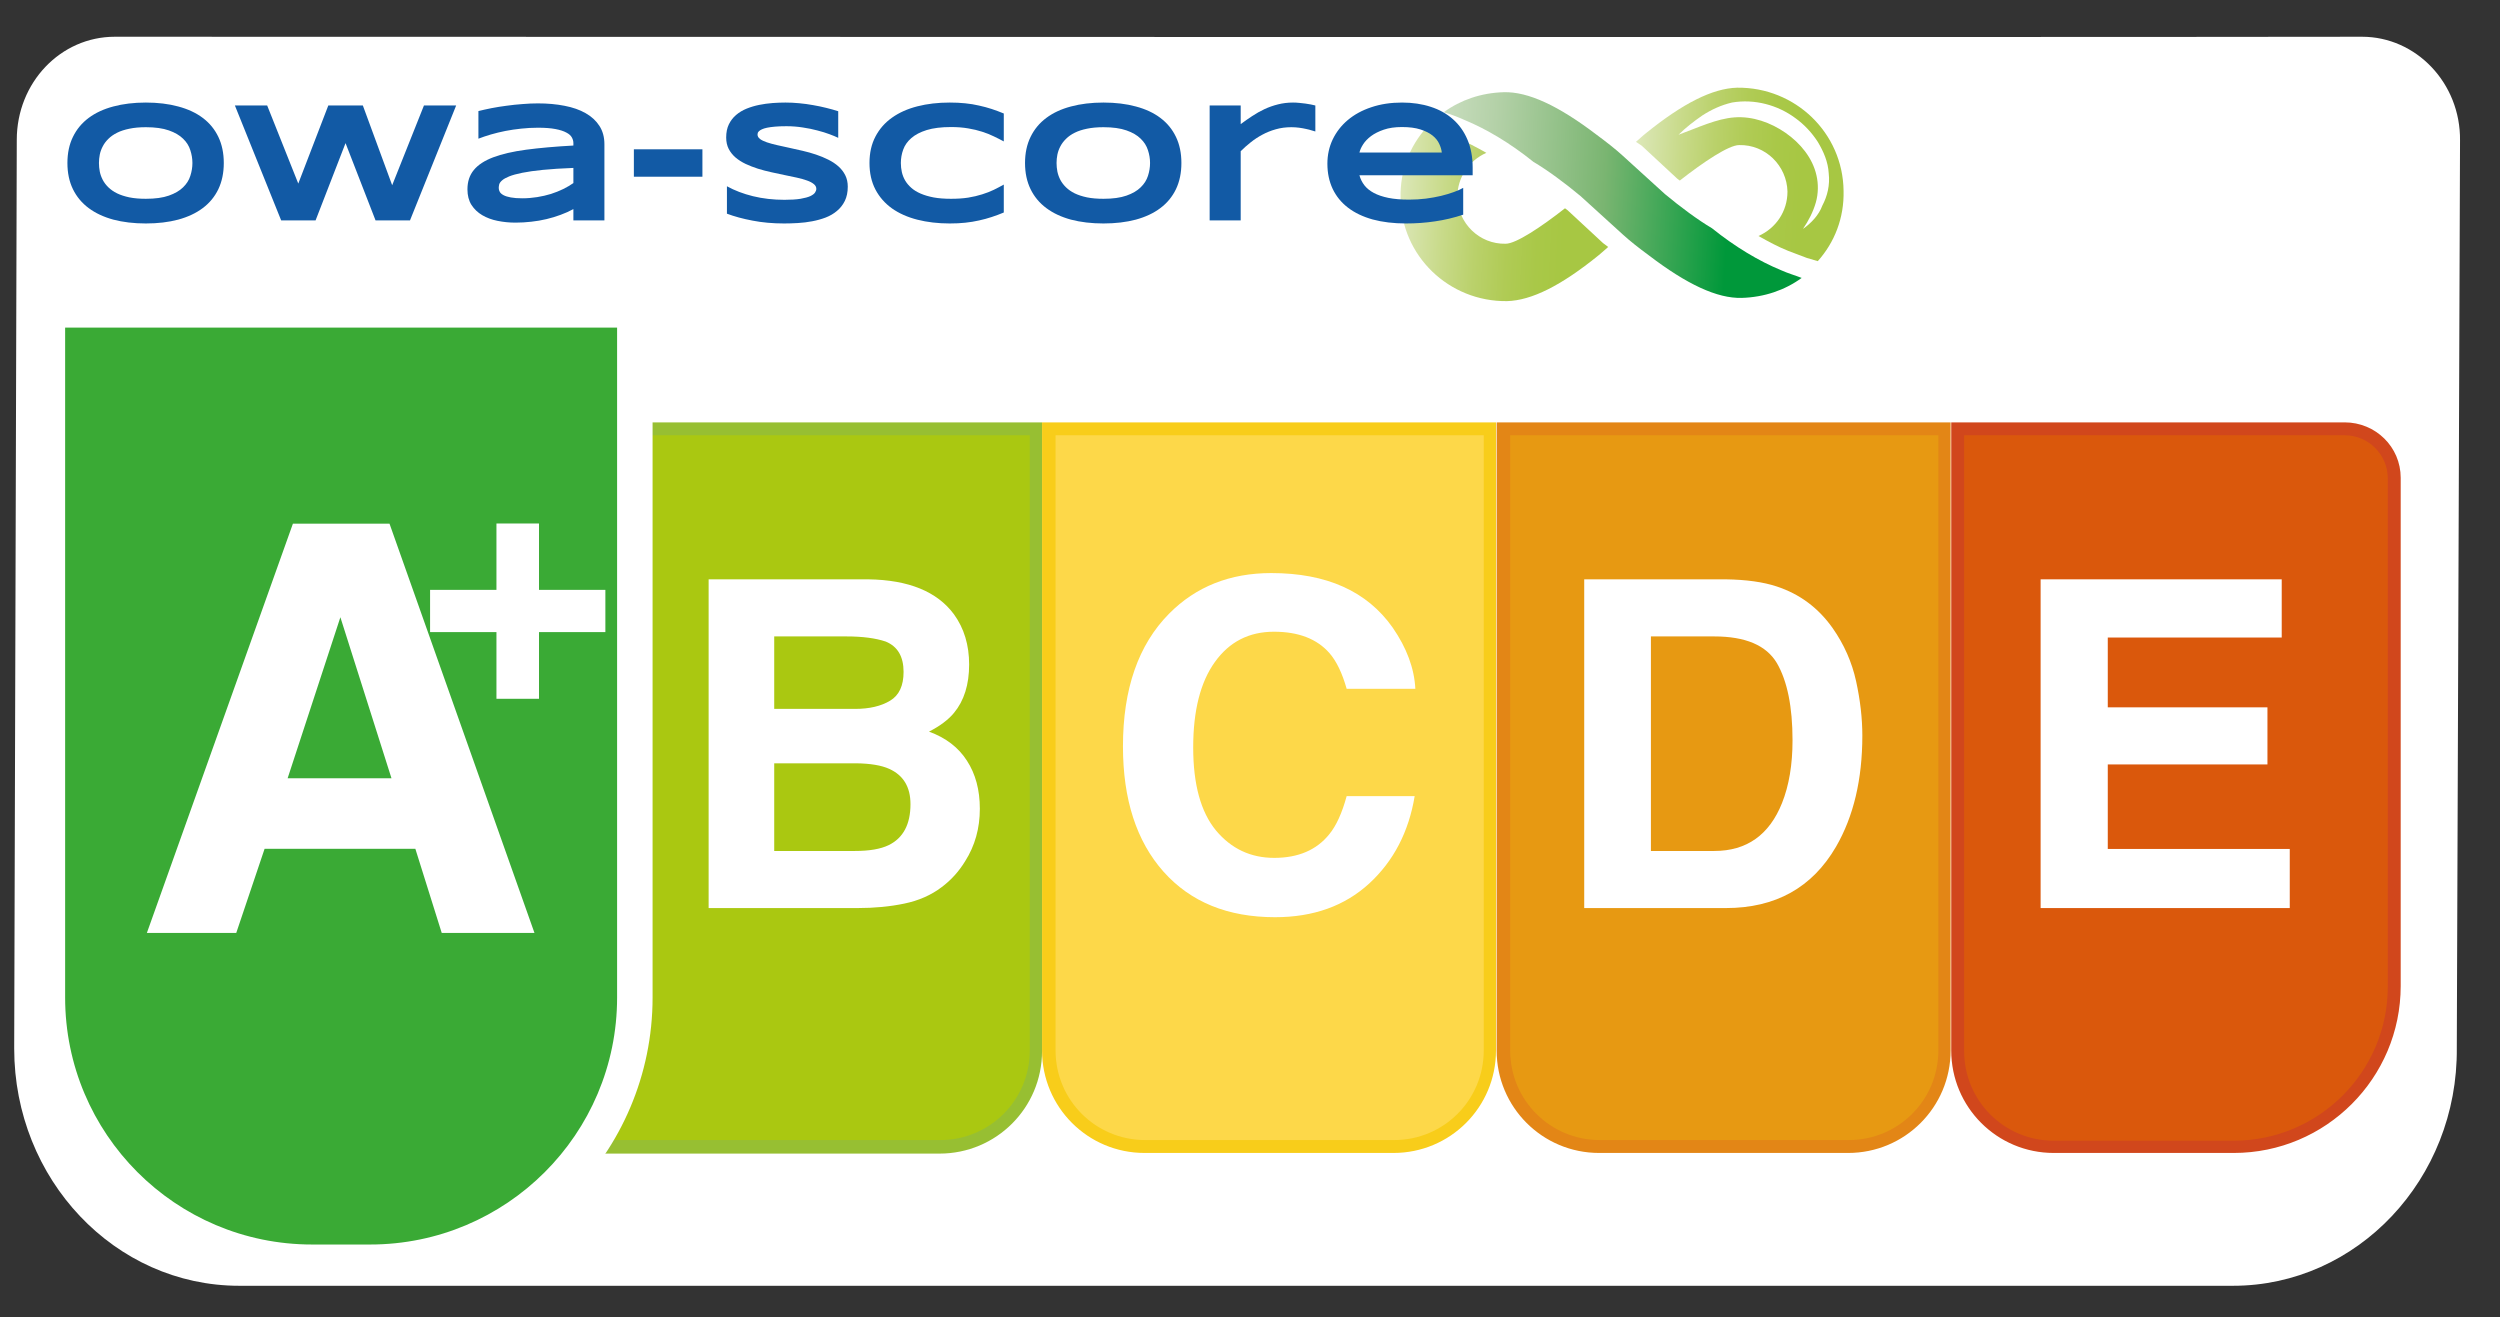
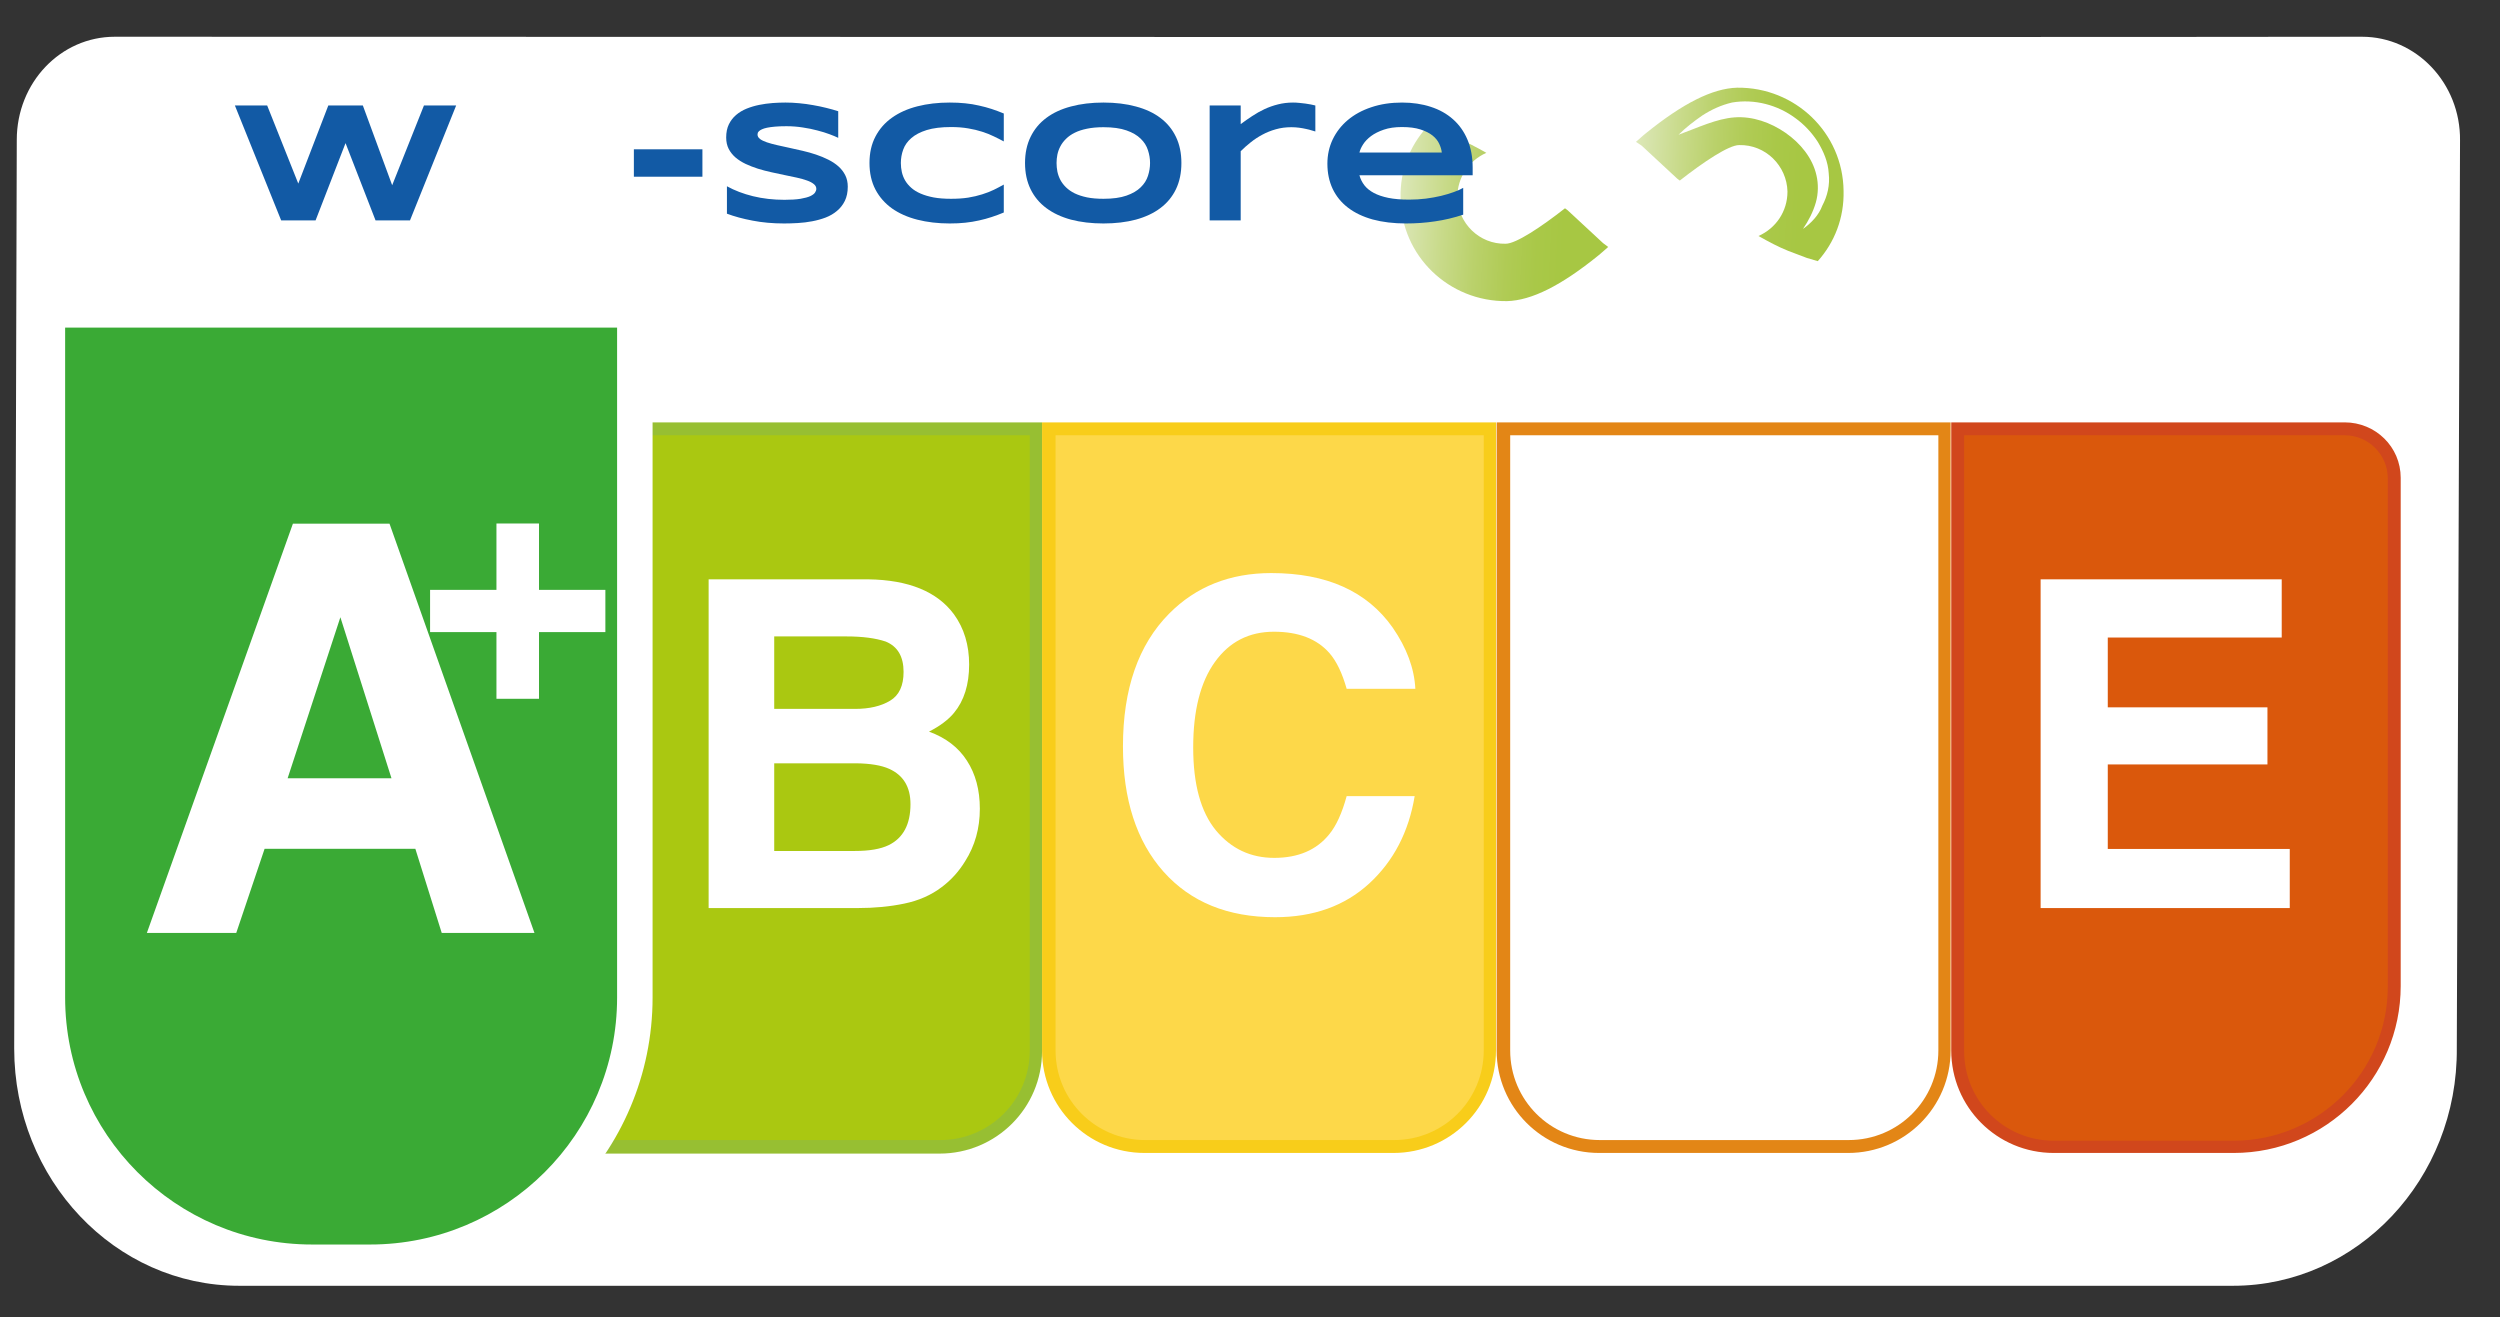
<svg xmlns="http://www.w3.org/2000/svg" width="93" height="49" viewBox="0 0 93 49" fill="none">
  <rect x="0" y="0" width="93" height="49" fill="#333333" stroke="none" />
  <path d="M83.069 47.831H8.9C4.27 47.831 0.528 43.873 0.528 39.004L0.624 5.205C0.624 3.07 2.255 1.367 4.27 1.367C18.83 1.367 73.258 1.391 87.867 1.367C89.882 1.367 91.537 3.094 91.513 5.229L91.393 38.98C91.441 43.873 87.675 47.831 83.069 47.831Z" fill="white" />
  <path d="M16.191 42.65V15.952H38.524V39.076C38.524 41.043 36.917 42.65 34.95 42.65H16.191Z" fill="#AAC811" />
  <path d="M38.308 16.192V39.076C38.308 40.923 36.821 42.41 34.974 42.41H16.431V16.192H38.308ZM38.788 15.712H15.952V42.914H34.95C37.061 42.914 38.764 41.211 38.764 39.1V15.712H38.788Z" fill="#97BF32" />
  <path d="M76.4 42.65C74.433 42.65 72.826 41.043 72.826 39.076V15.952H87.219C88.226 15.952 89.066 16.767 89.066 17.799V36.701C89.066 39.987 86.379 42.674 83.093 42.674H76.4V42.65Z" fill="#DA580C" />
  <path d="M87.219 16.192C88.106 16.192 88.826 16.911 88.826 17.799V36.701C88.826 39.867 86.259 42.434 83.093 42.434H76.4C74.553 42.434 73.066 40.947 73.066 39.1V16.192H87.219ZM87.219 15.712H72.586V39.076C72.586 41.187 74.29 42.89 76.4 42.89H83.093C86.523 42.89 89.306 40.107 89.306 36.677V17.775C89.306 16.623 88.37 15.712 87.219 15.712Z" fill="#D1471C" />
  <path d="M42.602 42.65C40.635 42.65 39.027 41.043 39.027 39.076V15.952H55.459V39.076C55.459 41.043 53.852 42.65 51.885 42.65H42.602Z" fill="#FDD849" />
  <path d="M55.195 16.192V39.076C55.195 40.923 53.708 42.41 51.861 42.41H42.602C40.755 42.41 39.267 40.923 39.267 39.076V16.192H55.195ZM55.675 15.712H38.764V39.076C38.764 41.187 40.467 42.89 42.578 42.89H51.837C53.948 42.89 55.651 41.187 55.651 39.076V15.712H55.675Z" fill="#F8CD1A" />
-   <path d="M59.513 42.65C57.546 42.65 55.939 41.043 55.939 39.076V15.952H72.371V39.076C72.371 41.043 70.763 42.65 68.796 42.65H59.513Z" fill="#E79912" />
  <path d="M72.107 16.192V39.076C72.107 40.923 70.62 42.41 68.772 42.41H59.513C57.666 42.41 56.179 40.923 56.179 39.076V16.192H72.107ZM72.587 15.712H55.675V39.076C55.675 41.187 57.378 42.89 59.489 42.89H68.749C70.859 42.89 72.563 41.187 72.563 39.076V15.712H72.587Z" fill="#E38616" />
  <path d="M11.634 46.968C6.189 46.968 1.775 42.554 1.775 37.109V11.538H23.628V37.109C23.628 42.554 19.214 46.968 13.769 46.968H11.634Z" fill="#3AAA35" />
  <path d="M22.956 12.186V37.109C22.956 42.194 18.83 46.296 13.769 46.296H11.61C6.525 46.296 2.423 42.17 2.423 37.109V12.186H22.956ZM24.276 10.866H22.956H2.423H1.104V12.186V37.109C1.104 42.914 5.829 47.615 11.61 47.615H13.769C19.574 47.615 24.276 42.89 24.276 37.109V12.186V10.866Z" fill="white" />
  <path d="M31.904 33.78H26.361V21.551H32.302C33.801 21.573 34.863 22.007 35.488 22.853C35.864 23.373 36.052 23.995 36.052 24.72C36.052 25.467 35.864 26.067 35.488 26.52C35.278 26.775 34.968 27.007 34.559 27.217C35.184 27.444 35.654 27.804 35.969 28.296C36.29 28.788 36.45 29.386 36.45 30.088C36.45 30.813 36.268 31.463 35.903 32.038C35.67 32.419 35.38 32.74 35.032 33C34.639 33.299 34.174 33.504 33.638 33.614C33.107 33.725 32.529 33.78 31.904 33.78ZM31.846 28.395H28.801V31.656H31.804C32.34 31.656 32.758 31.584 33.057 31.44C33.599 31.175 33.87 30.666 33.87 29.914C33.87 29.278 33.607 28.841 33.082 28.603C32.789 28.47 32.377 28.401 31.846 28.395ZM33.115 26.064C33.447 25.865 33.613 25.508 33.613 24.994C33.613 24.424 33.392 24.048 32.949 23.866C32.567 23.738 32.081 23.675 31.489 23.675H28.801V26.371H31.804C32.34 26.371 32.778 26.269 33.115 26.064Z" fill="white" />
  <path d="M50.934 32.867C50.021 33.703 48.854 34.12 47.432 34.12C45.673 34.12 44.291 33.556 43.284 32.428C42.277 31.294 41.774 29.74 41.774 27.765C41.774 25.63 42.346 23.984 43.491 22.828C44.487 21.822 45.754 21.318 47.291 21.318C49.349 21.318 50.853 21.993 51.805 23.343C52.33 24.101 52.612 24.861 52.651 25.624H50.096C49.93 25.038 49.717 24.596 49.457 24.297C48.992 23.766 48.303 23.5 47.391 23.5C46.462 23.5 45.729 23.877 45.192 24.629C44.656 25.375 44.387 26.435 44.387 27.806C44.387 29.178 44.669 30.207 45.234 30.893C45.803 31.573 46.525 31.913 47.399 31.913C48.295 31.913 48.978 31.62 49.449 31.034C49.708 30.719 49.924 30.246 50.096 29.615H52.626C52.405 30.948 51.841 32.032 50.934 32.867Z" fill="white" />
  <path d="M64.202 33.78H58.933V21.551H64.202C64.959 21.562 65.59 21.65 66.093 21.816C66.951 22.098 67.645 22.615 68.176 23.368C68.602 23.976 68.892 24.634 69.047 25.342C69.202 26.05 69.279 26.725 69.279 27.367C69.279 28.993 68.953 30.37 68.3 31.498C67.415 33.02 66.049 33.78 64.202 33.78ZM66.102 24.67C65.709 24.006 64.932 23.675 63.77 23.675H61.414V31.656H63.77C64.976 31.656 65.817 31.061 66.292 29.872C66.552 29.22 66.682 28.442 66.682 27.541C66.682 26.296 66.489 25.34 66.102 24.67Z" fill="white" />
  <path d="M84.349 28.437H78.409V31.581H85.179V33.78H75.911V21.551H84.88V23.716H78.409V26.313H84.349V28.437Z" fill="white" />
  <path d="M15.451 31.575H9.843L8.789 34.704H5.464L10.896 19.481H14.49L19.882 34.704H16.432L15.451 31.575ZM14.563 28.951L12.662 22.961L10.7 28.951H14.563Z" fill="white" />
  <path d="M20.051 23.514V25.995H18.468V23.514H15.999V21.943H18.468V19.474H20.051V21.943H22.52V23.514H20.051Z" fill="white" />
  <path d="M61.073 5.421L62.392 6.645C62.416 6.669 62.464 6.693 62.488 6.717C63.376 6.021 64.311 5.397 64.695 5.397C65.678 5.373 66.47 6.165 66.494 7.124C66.494 7.868 66.062 8.492 65.415 8.779C65.798 8.995 66.158 9.187 66.518 9.331C66.758 9.427 66.974 9.499 67.214 9.595L67.621 9.715C68.245 9.019 68.605 8.108 68.581 7.1C68.557 4.941 66.782 3.238 64.623 3.262C63.712 3.286 62.608 3.838 61.217 4.965C61.121 5.037 61.001 5.157 60.857 5.277L61.073 5.421Z" fill="url(#paint0_linear_755_14725)" />
  <path d="M59.633 9.043L58.314 7.82C58.29 7.796 58.242 7.772 58.218 7.748C57.331 8.444 56.395 9.067 56.011 9.067C55.028 9.091 54.236 8.3 54.212 7.34C54.212 6.597 54.644 5.973 55.292 5.685C54.908 5.469 54.548 5.277 54.188 5.133C53.972 5.037 53.732 4.965 53.468 4.87L53.061 4.75C52.437 5.445 52.077 6.357 52.101 7.364C52.125 9.523 53.9 11.226 56.059 11.202C56.971 11.178 58.074 10.627 59.465 9.499C59.561 9.427 59.681 9.307 59.825 9.187L59.633 9.043Z" fill="url(#paint1_linear_755_14725)" />
-   <path d="M66.254 10.051C65.438 9.715 64.551 9.187 63.687 8.492C63.16 8.18 62.512 7.7 61.936 7.22L60.353 5.781C60.089 5.541 59.753 5.277 59.394 5.013C57.978 3.934 56.851 3.406 55.939 3.43C55.1 3.454 54.332 3.718 53.709 4.174C53.948 4.246 54.212 4.342 54.476 4.462C55.292 4.798 56.179 5.325 57.043 6.021C57.571 6.333 58.218 6.812 58.794 7.292L60.377 8.731C60.641 8.971 60.977 9.235 61.337 9.499C62.752 10.579 63.879 11.106 64.791 11.082C65.63 11.058 66.398 10.794 67.022 10.339C66.782 10.243 66.518 10.171 66.254 10.051Z" fill="url(#paint2_linear_755_14725)" />
  <path d="M67.07 8.516C67.285 8.204 67.453 7.868 67.549 7.532C67.645 7.196 67.645 6.837 67.573 6.525C67.429 5.877 66.974 5.325 66.422 4.941C65.87 4.558 65.198 4.318 64.527 4.366C63.855 4.414 63.16 4.75 62.44 5.013C62.704 4.75 63.016 4.51 63.328 4.294C63.663 4.078 64.023 3.91 64.431 3.814C65.27 3.67 66.134 3.91 66.782 4.39C67.118 4.63 67.405 4.941 67.621 5.277C67.837 5.637 68.005 6.021 68.029 6.453C68.077 6.884 67.981 7.292 67.789 7.652C67.669 7.988 67.381 8.3 67.07 8.516Z" fill="white" />
  <path d="M54.431 7.986C54.081 8.102 53.73 8.185 53.38 8.235C53.031 8.287 52.675 8.313 52.31 8.313C51.843 8.313 51.427 8.263 51.062 8.164C50.699 8.062 50.394 7.916 50.145 7.725C49.896 7.534 49.706 7.301 49.575 7.025C49.445 6.749 49.379 6.437 49.379 6.089C49.379 5.765 49.445 5.466 49.575 5.19C49.708 4.912 49.895 4.671 50.135 4.468C50.378 4.263 50.67 4.103 51.013 3.989C51.355 3.873 51.736 3.815 52.157 3.815C52.545 3.815 52.9 3.868 53.221 3.973C53.545 4.077 53.821 4.232 54.052 4.437C54.284 4.642 54.463 4.895 54.59 5.196C54.718 5.497 54.783 5.843 54.783 6.235V6.521H50.571C50.608 6.656 50.669 6.779 50.754 6.891C50.841 7.003 50.959 7.099 51.106 7.177C51.253 7.256 51.434 7.317 51.647 7.361C51.863 7.405 52.12 7.426 52.419 7.426C52.63 7.426 52.837 7.414 53.041 7.389C53.244 7.362 53.434 7.328 53.61 7.286C53.786 7.243 53.945 7.195 54.086 7.143C54.229 7.091 54.344 7.04 54.431 6.988V7.986ZM53.635 5.675C53.624 5.569 53.592 5.46 53.538 5.348C53.486 5.234 53.404 5.132 53.289 5.04C53.175 4.949 53.026 4.875 52.842 4.816C52.657 4.756 52.427 4.726 52.151 4.726C51.892 4.726 51.668 4.758 51.479 4.823C51.29 4.887 51.132 4.967 51.003 5.062C50.877 5.158 50.778 5.26 50.708 5.37C50.637 5.48 50.592 5.582 50.571 5.675H53.635Z" fill="#125AA5" />
  <path d="M48.931 4.891C48.9 4.881 48.855 4.867 48.794 4.851C48.736 4.832 48.668 4.814 48.589 4.798C48.51 4.779 48.423 4.764 48.328 4.751C48.235 4.739 48.138 4.732 48.039 4.732C47.831 4.732 47.637 4.758 47.457 4.81C47.279 4.86 47.112 4.927 46.956 5.012C46.801 5.095 46.655 5.191 46.521 5.299C46.388 5.404 46.266 5.513 46.154 5.625V8.198H44.999V3.924H46.154V4.617C46.292 4.514 46.435 4.414 46.58 4.319C46.727 4.221 46.879 4.135 47.037 4.061C47.197 3.986 47.365 3.927 47.541 3.883C47.717 3.838 47.904 3.815 48.101 3.815C48.175 3.815 48.251 3.819 48.328 3.827C48.407 3.833 48.482 3.842 48.555 3.852C48.63 3.863 48.699 3.874 48.763 3.886C48.828 3.899 48.884 3.911 48.931 3.924V4.891Z" fill="#125AA5" />
  <path d="M43.948 6.064C43.948 6.431 43.881 6.755 43.746 7.037C43.611 7.317 43.418 7.552 43.167 7.74C42.917 7.929 42.612 8.072 42.253 8.17C41.896 8.265 41.495 8.313 41.049 8.313C40.603 8.313 40.2 8.265 39.839 8.17C39.48 8.072 39.175 7.929 38.922 7.74C38.669 7.552 38.474 7.317 38.337 7.037C38.2 6.755 38.131 6.431 38.131 6.064C38.131 5.697 38.2 5.373 38.337 5.093C38.474 4.811 38.669 4.576 38.922 4.387C39.175 4.198 39.48 4.056 39.839 3.961C40.2 3.864 40.603 3.815 41.049 3.815C41.495 3.815 41.896 3.864 42.253 3.961C42.612 4.056 42.917 4.198 43.167 4.387C43.418 4.576 43.611 4.811 43.746 5.093C43.881 5.373 43.948 5.697 43.948 6.064ZM42.782 6.064C42.782 5.904 42.756 5.746 42.704 5.588C42.654 5.428 42.564 5.285 42.433 5.159C42.305 5.032 42.129 4.929 41.905 4.851C41.681 4.772 41.395 4.732 41.049 4.732C40.817 4.732 40.613 4.751 40.436 4.788C40.26 4.824 40.108 4.873 39.979 4.938C39.85 5.002 39.743 5.078 39.656 5.165C39.569 5.25 39.499 5.342 39.447 5.442C39.395 5.539 39.358 5.642 39.335 5.75C39.314 5.855 39.304 5.96 39.304 6.064C39.304 6.17 39.314 6.276 39.335 6.384C39.358 6.492 39.395 6.596 39.447 6.695C39.499 6.793 39.569 6.884 39.656 6.969C39.743 7.054 39.85 7.129 39.979 7.193C40.108 7.255 40.26 7.305 40.436 7.342C40.613 7.378 40.817 7.395 41.049 7.395C41.395 7.395 41.681 7.356 41.905 7.277C42.129 7.198 42.305 7.096 42.433 6.969C42.564 6.843 42.654 6.7 42.704 6.543C42.756 6.383 42.782 6.224 42.782 6.064Z" fill="#125AA5" />
  <path d="M37.341 7.905C37.192 7.968 37.041 8.024 36.89 8.073C36.739 8.123 36.582 8.166 36.42 8.201C36.258 8.238 36.087 8.266 35.907 8.285C35.729 8.304 35.537 8.313 35.331 8.313C34.896 8.313 34.495 8.266 34.128 8.173C33.763 8.08 33.447 7.94 33.182 7.753C32.919 7.564 32.713 7.33 32.566 7.05C32.419 6.768 32.345 6.439 32.345 6.064C32.345 5.688 32.419 5.361 32.566 5.081C32.713 4.799 32.919 4.564 33.182 4.378C33.447 4.189 33.763 4.048 34.128 3.955C34.495 3.861 34.896 3.815 35.331 3.815C35.537 3.815 35.729 3.824 35.907 3.843C36.087 3.861 36.258 3.889 36.42 3.927C36.582 3.962 36.739 4.005 36.89 4.054C37.041 4.104 37.192 4.16 37.341 4.222V5.261C37.223 5.197 37.098 5.134 36.968 5.072C36.837 5.007 36.693 4.95 36.535 4.9C36.378 4.849 36.205 4.807 36.016 4.776C35.827 4.743 35.614 4.726 35.378 4.726C35.015 4.726 34.714 4.764 34.473 4.838C34.234 4.913 34.044 5.012 33.901 5.137C33.758 5.261 33.657 5.404 33.599 5.566C33.541 5.726 33.512 5.892 33.512 6.064C33.512 6.178 33.524 6.291 33.549 6.403C33.574 6.513 33.615 6.618 33.673 6.717C33.731 6.815 33.807 6.905 33.901 6.988C33.994 7.071 34.11 7.142 34.249 7.202C34.388 7.262 34.55 7.31 34.734 7.345C34.921 7.379 35.136 7.395 35.378 7.395C35.614 7.395 35.827 7.381 36.016 7.352C36.205 7.321 36.378 7.28 36.535 7.23C36.693 7.181 36.837 7.125 36.968 7.062C37.098 6.998 37.223 6.933 37.341 6.866V7.905Z" fill="#125AA5" />
  <path d="M31.182 5.128C31.101 5.088 30.994 5.044 30.862 4.994C30.729 4.944 30.578 4.897 30.41 4.854C30.242 4.808 30.06 4.771 29.863 4.742C29.666 4.711 29.464 4.695 29.256 4.695C29.091 4.695 28.948 4.7 28.83 4.711C28.714 4.721 28.616 4.735 28.535 4.751C28.456 4.768 28.393 4.787 28.345 4.81C28.299 4.831 28.264 4.853 28.239 4.876C28.214 4.898 28.198 4.921 28.189 4.944C28.183 4.967 28.18 4.988 28.18 5.006C28.18 5.068 28.211 5.123 28.273 5.171C28.336 5.217 28.421 5.258 28.529 5.295C28.636 5.331 28.762 5.365 28.905 5.398C29.048 5.429 29.199 5.462 29.359 5.498C29.521 5.531 29.687 5.568 29.857 5.61C30.029 5.649 30.195 5.696 30.355 5.75C30.516 5.804 30.669 5.867 30.812 5.939C30.955 6.01 31.08 6.093 31.188 6.188C31.296 6.284 31.381 6.394 31.443 6.518C31.506 6.642 31.537 6.784 31.537 6.944C31.537 7.149 31.5 7.326 31.428 7.473C31.355 7.62 31.258 7.745 31.135 7.846C31.015 7.948 30.875 8.03 30.715 8.092C30.556 8.152 30.388 8.199 30.211 8.232C30.037 8.265 29.86 8.287 29.68 8.297C29.501 8.308 29.331 8.313 29.169 8.313C28.746 8.313 28.354 8.278 27.994 8.207C27.635 8.139 27.317 8.053 27.042 7.949V6.929C27.326 7.086 27.649 7.21 28.012 7.299C28.377 7.388 28.767 7.433 29.182 7.433C29.427 7.433 29.626 7.42 29.779 7.395C29.935 7.368 30.056 7.335 30.143 7.296C30.23 7.254 30.289 7.21 30.32 7.162C30.351 7.114 30.367 7.069 30.367 7.025C30.367 6.957 30.336 6.897 30.274 6.848C30.211 6.796 30.126 6.751 30.019 6.714C29.911 6.675 29.785 6.639 29.642 6.608C29.499 6.575 29.347 6.543 29.185 6.512C29.025 6.479 28.86 6.443 28.69 6.406C28.52 6.369 28.354 6.325 28.193 6.275C28.033 6.224 27.881 6.164 27.738 6.098C27.595 6.03 27.47 5.95 27.362 5.859C27.254 5.765 27.169 5.658 27.107 5.538C27.045 5.416 27.014 5.275 27.014 5.115C27.014 4.926 27.047 4.764 27.113 4.627C27.18 4.49 27.269 4.374 27.381 4.278C27.495 4.181 27.625 4.102 27.773 4.042C27.922 3.982 28.079 3.935 28.242 3.902C28.406 3.869 28.572 3.846 28.74 3.833C28.908 3.821 29.068 3.815 29.219 3.815C29.385 3.815 29.555 3.823 29.729 3.84C29.906 3.856 30.079 3.88 30.249 3.911C30.419 3.94 30.583 3.974 30.74 4.014C30.9 4.053 31.047 4.095 31.182 4.138V5.128Z" fill="#125AA5" />
  <path d="M23.58 6.574V5.554H26.13V6.574H23.58Z" fill="#125AA5" />
-   <path d="M21.33 8.198V7.778C21.183 7.859 21.024 7.93 20.854 7.992C20.686 8.055 20.511 8.108 20.329 8.151C20.146 8.195 19.957 8.227 19.763 8.248C19.57 8.27 19.375 8.282 19.178 8.282C18.948 8.282 18.725 8.26 18.509 8.216C18.295 8.173 18.106 8.102 17.94 8.005C17.774 7.907 17.64 7.78 17.538 7.622C17.439 7.465 17.389 7.272 17.389 7.044C17.389 6.755 17.468 6.516 17.626 6.325C17.783 6.132 18.024 5.975 18.347 5.852C18.671 5.73 19.079 5.636 19.573 5.569C20.069 5.503 20.654 5.451 21.33 5.414V5.324C21.33 5.253 21.312 5.184 21.274 5.115C21.237 5.045 21.169 4.983 21.069 4.932C20.972 4.878 20.837 4.834 20.665 4.801C20.495 4.768 20.277 4.751 20.012 4.751C19.802 4.751 19.595 4.763 19.389 4.785C19.186 4.806 18.989 4.835 18.798 4.872C18.61 4.91 18.43 4.953 18.26 5.003C18.09 5.053 17.936 5.105 17.797 5.159V4.132C17.942 4.095 18.105 4.059 18.285 4.023C18.465 3.988 18.653 3.958 18.848 3.933C19.043 3.906 19.24 3.885 19.439 3.871C19.638 3.854 19.829 3.846 20.012 3.846C20.37 3.846 20.701 3.876 21.004 3.936C21.306 3.994 21.567 4.085 21.785 4.21C22.004 4.334 22.175 4.492 22.298 4.683C22.422 4.873 22.484 5.101 22.484 5.364V8.198H21.33ZM21.33 6.247C20.887 6.264 20.509 6.288 20.198 6.319C19.889 6.35 19.632 6.386 19.427 6.428C19.221 6.469 19.06 6.514 18.941 6.562C18.825 6.609 18.738 6.658 18.68 6.708C18.622 6.758 18.586 6.807 18.571 6.857C18.559 6.907 18.553 6.952 18.553 6.994C18.553 7.044 18.566 7.092 18.593 7.14C18.62 7.186 18.667 7.226 18.733 7.261C18.801 7.297 18.892 7.325 19.004 7.345C19.116 7.366 19.257 7.377 19.427 7.377C19.615 7.377 19.8 7.362 19.98 7.333C20.161 7.304 20.332 7.265 20.494 7.215C20.655 7.163 20.807 7.103 20.948 7.034C21.091 6.964 21.218 6.889 21.33 6.81V6.247Z" fill="#125AA5" />
  <path d="M13.498 3.924L14.589 6.891L15.771 3.924H16.969L15.252 8.198H13.97L12.854 5.324L11.74 8.198H10.459L8.738 3.924H9.939L11.096 6.829L12.213 3.924H13.498Z" fill="#125AA5" />
-   <path d="M8.325 6.064C8.325 6.431 8.257 6.755 8.123 7.037C7.988 7.317 7.795 7.552 7.544 7.74C7.293 7.929 6.988 8.072 6.629 8.17C6.273 8.265 5.871 8.313 5.426 8.313C4.98 8.313 4.576 8.265 4.216 8.17C3.857 8.072 3.551 7.929 3.298 7.74C3.045 7.552 2.85 7.317 2.713 7.037C2.576 6.755 2.508 6.431 2.508 6.064C2.508 5.697 2.576 5.373 2.713 5.093C2.85 4.811 3.045 4.576 3.298 4.387C3.551 4.198 3.857 4.056 4.216 3.961C4.576 3.864 4.98 3.815 5.426 3.815C5.871 3.815 6.273 3.864 6.629 3.961C6.988 4.056 7.293 4.198 7.544 4.387C7.795 4.576 7.988 4.811 8.123 5.093C8.257 5.373 8.325 5.697 8.325 6.064ZM7.158 6.064C7.158 5.904 7.132 5.746 7.08 5.588C7.031 5.428 6.941 5.285 6.81 5.159C6.681 5.032 6.505 4.929 6.281 4.851C6.057 4.772 5.772 4.732 5.426 4.732C5.193 4.732 4.989 4.751 4.813 4.788C4.637 4.824 4.484 4.873 4.356 4.938C4.227 5.002 4.119 5.078 4.032 5.165C3.945 5.25 3.875 5.342 3.824 5.442C3.772 5.539 3.734 5.642 3.712 5.75C3.691 5.855 3.681 5.96 3.681 6.064C3.681 6.17 3.691 6.276 3.712 6.384C3.734 6.492 3.772 6.596 3.824 6.695C3.875 6.793 3.945 6.884 4.032 6.969C4.119 7.054 4.227 7.129 4.356 7.193C4.484 7.255 4.637 7.305 4.813 7.342C4.989 7.378 5.193 7.395 5.426 7.395C5.772 7.395 6.057 7.356 6.281 7.277C6.505 7.198 6.681 7.096 6.81 6.969C6.941 6.843 7.031 6.7 7.08 6.543C7.132 6.383 7.158 6.224 7.158 6.064Z" fill="#125AA5" />
  <defs>
    <linearGradient id="paint0_linear_755_14725" x1="60.853" y1="6.228" x2="68.658" y2="6.639" gradientUnits="userSpaceOnUse">
      <stop stop-color="#DDE8B8" />
      <stop offset="0.049" stop-color="#D7E4AD" />
      <stop offset="0.21" stop-color="#C8DA89" />
      <stop offset="0.368" stop-color="#BAD16B" />
      <stop offset="0.52" stop-color="#B0CB55" />
      <stop offset="0.664" stop-color="#A9C848" />
      <stop offset="0.789" stop-color="#A7C743" />
    </linearGradient>
    <linearGradient id="paint1_linear_755_14725" x1="52.055" y1="7.844" x2="59.86" y2="8.256" gradientUnits="userSpaceOnUse">
      <stop stop-color="#DDE8B8" />
      <stop offset="0.049" stop-color="#D7E4AD" />
      <stop offset="0.21" stop-color="#C8DA89" />
      <stop offset="0.368" stop-color="#BAD16B" />
      <stop offset="0.52" stop-color="#B0CB55" />
      <stop offset="0.664" stop-color="#A9C848" />
      <stop offset="0.789" stop-color="#A7C743" />
    </linearGradient>
    <linearGradient id="paint2_linear_755_14725" x1="53.552" y1="6.883" x2="67.161" y2="7.601" gradientUnits="userSpaceOnUse">
      <stop stop-color="#C8DDBE" />
      <stop offset="0.143" stop-color="#B4D1A8" />
      <stop offset="0.449" stop-color="#7AB571" />
      <stop offset="0.79" stop-color="#00983A" />
    </linearGradient>
  </defs>
</svg>